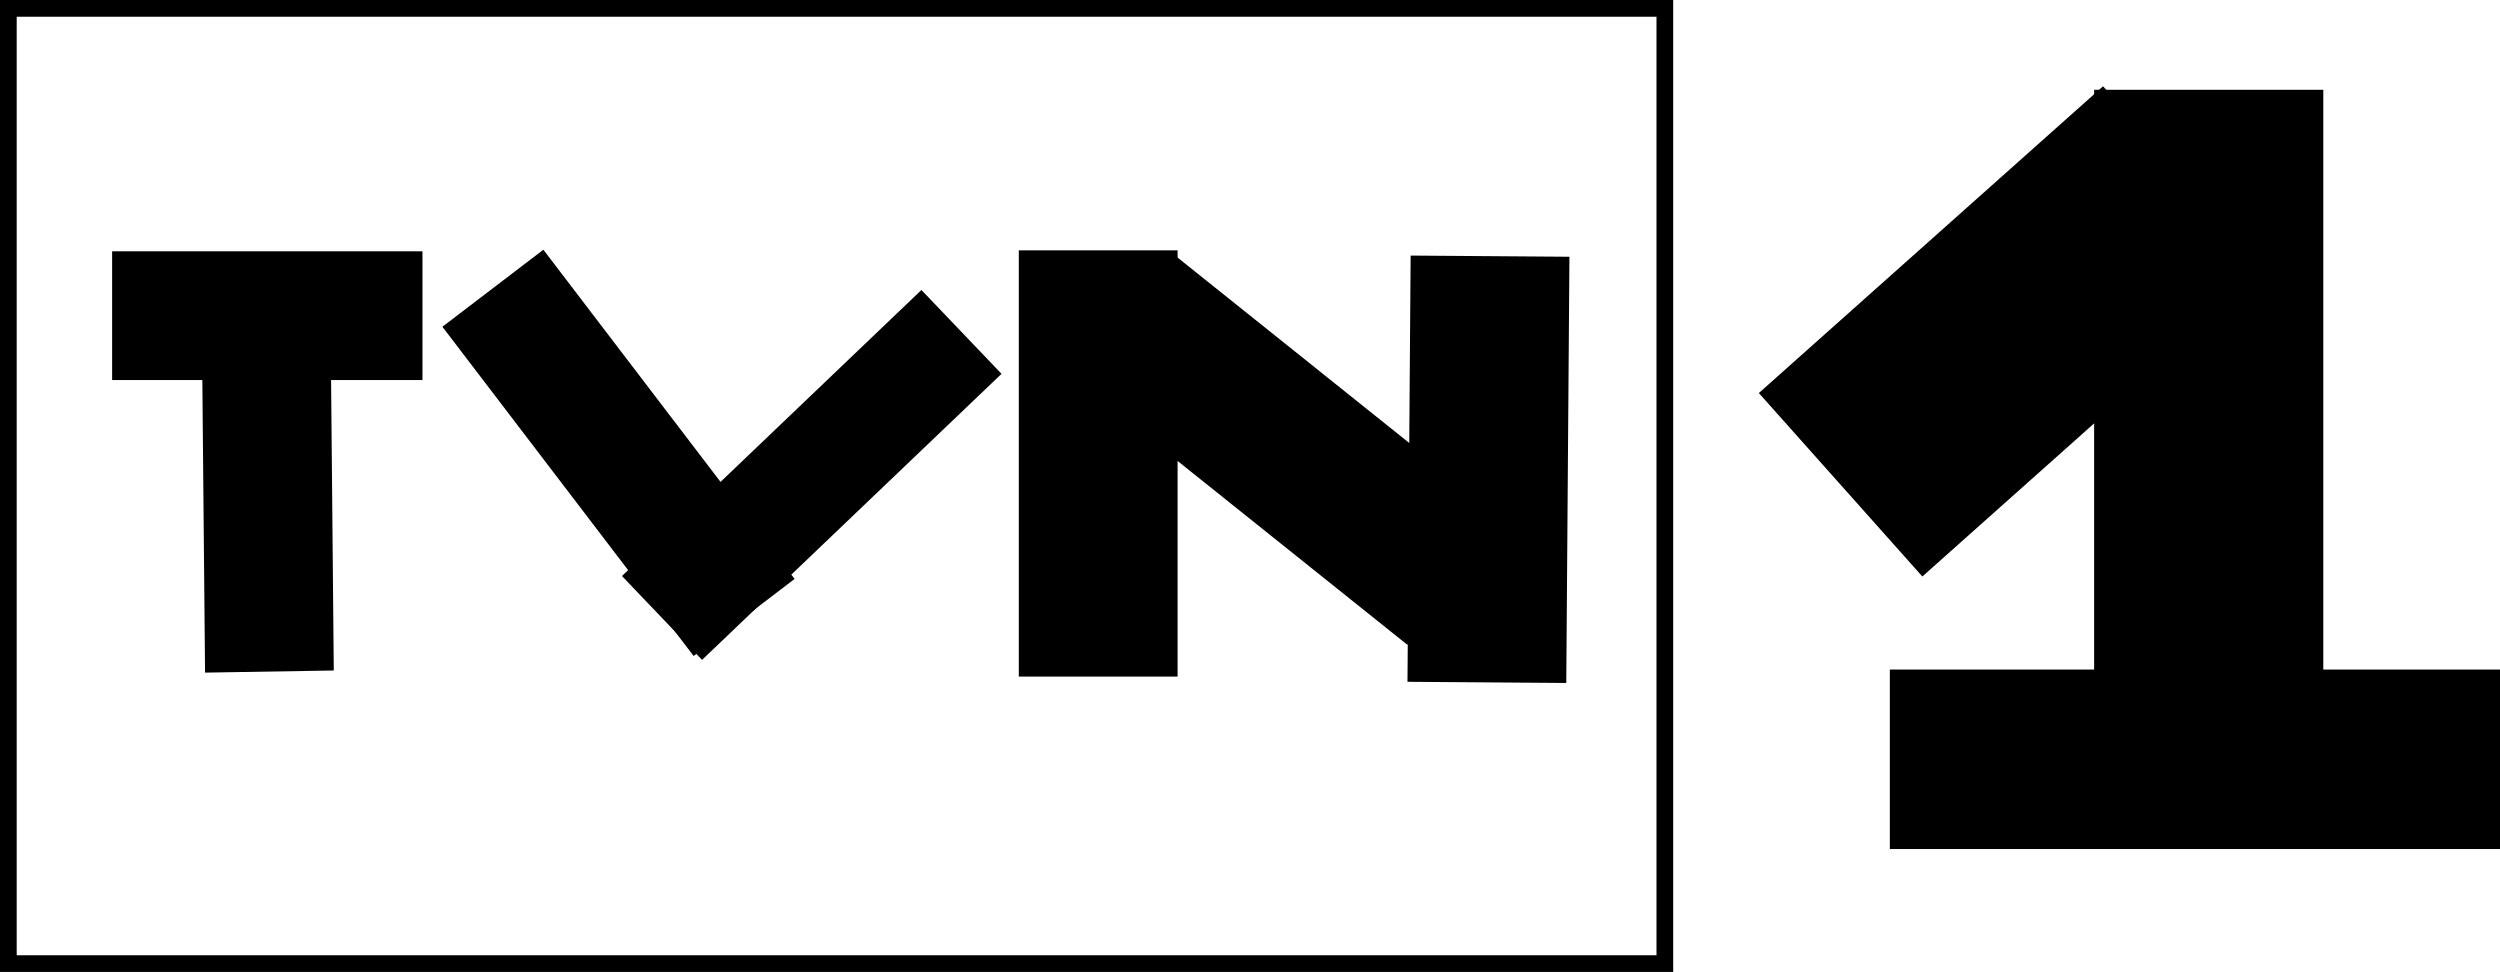
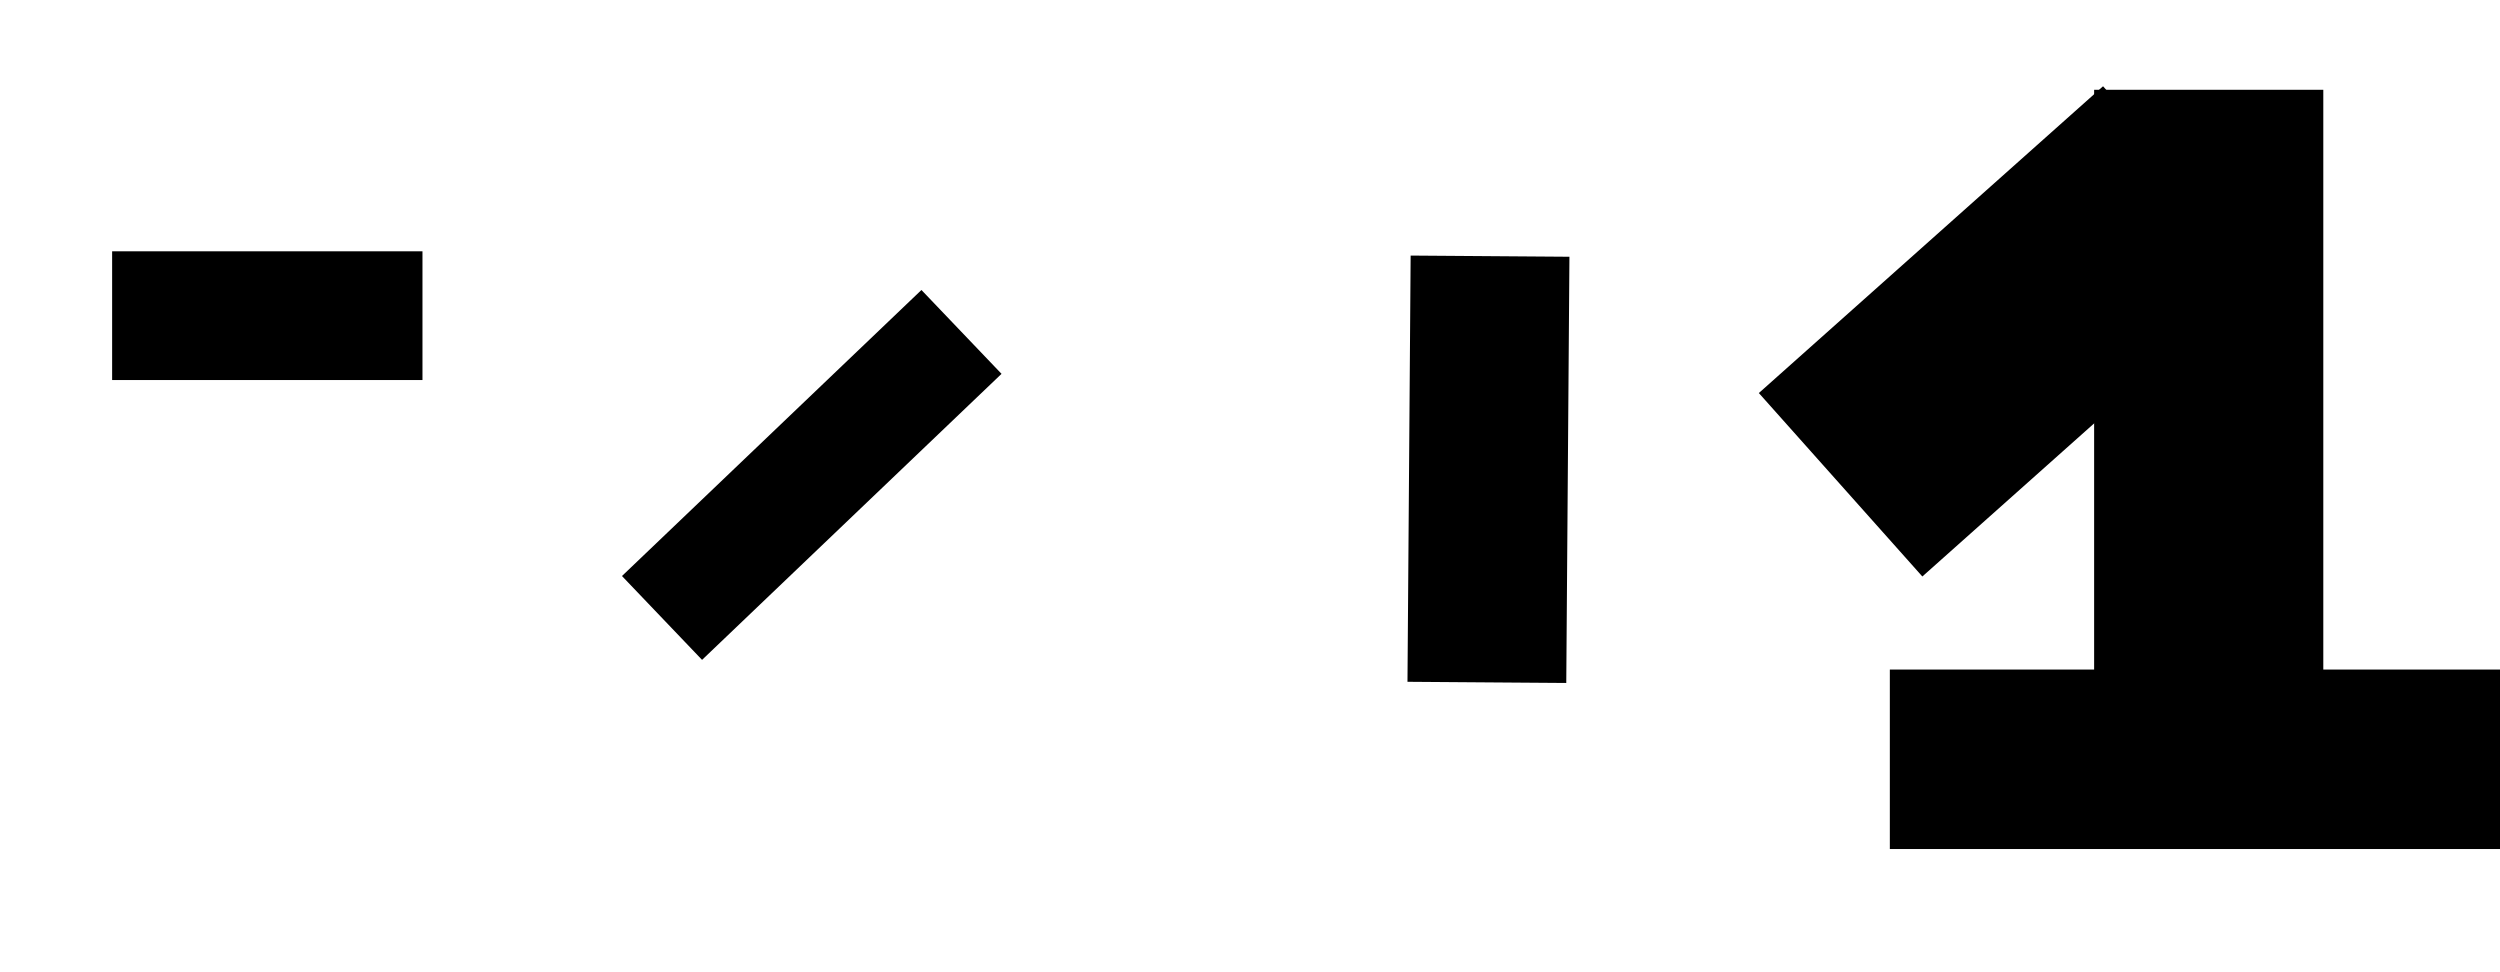
<svg xmlns="http://www.w3.org/2000/svg" version="1.1" width="449.018" height="174.568" viewBox="0,0,449.018,174.568">
  <g transform="translate(-10.833,-94.699)">
    <g data-paper-data="{&quot;isPaintingLayer&quot;:true}" fill-rule="nonzero" stroke-linecap="butt" stroke-linejoin="miter" stroke-miterlimit="10" stroke-dasharray="" stroke-dashoffset="0" style="mix-blend-mode: normal">
      <path d="M387.204,245.95v-134.875h40.661v134.875z" fill="#000000" stroke="#000000" stroke-width="0.5" />
      <path d="M350.511,246.941v-31.735h109.09v31.735z" fill="#000000" stroke="#000000" stroke-width="0.5" />
      <path d="M417.57,143.119l-61.449,54.768l-29.033,-32.575l61.449,-54.768z" fill="#000000" stroke="#000000" stroke-width="0.5" />
-       <path d="M193.818,216.218v-76.555h28.52v76.555z" fill="#000000" stroke="none" stroke-width="0" />
-       <path d="M221.647,140.41l59.773,47.831l-17.819,22.268l-59.773,-47.831z" fill="#000000" stroke="none" stroke-width="0" />
+       <path d="M221.647,140.41l59.773,47.831l-59.773,-47.831z" fill="#000000" stroke="none" stroke-width="0" />
      <path d="M263.626,217.154l0.568,-76.553l28.52,0.212l-0.568,76.553z" fill="#000000" stroke="none" stroke-width="0" />
      <path d="M30.973,162.957v-23.121h55.739v23.121z" fill="#000000" stroke="none" stroke-width="0" />
-       <path d="M46.972,141.016l23.12,-0.382l0.69,74.491l-23.12,0.382z" fill="#000000" stroke="none" stroke-width="0" />
-       <path d="M135.412,212.517l-45.121,-59.131l18.133,-13.837l45.121,59.131z" fill="#000000" stroke="none" stroke-width="0" />
      <path d="M122.543,198.156l53.787,-51.373l14.385,15.06l-53.787,51.373z" fill="#000000" stroke="none" stroke-width="0" />
-       <path d="M12.333,267.768v-171.568h297.517v171.568z" fill="none" stroke="#000000" stroke-width="3" />
    </g>
  </g>
</svg>